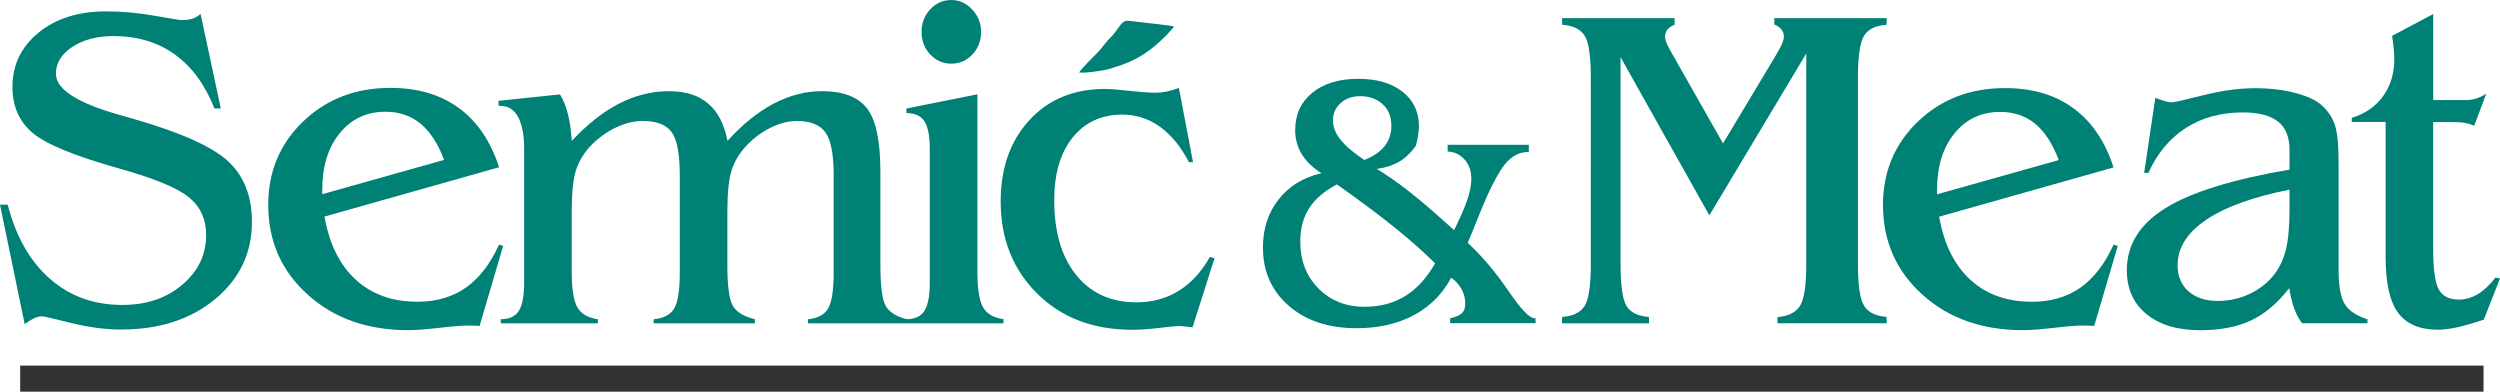
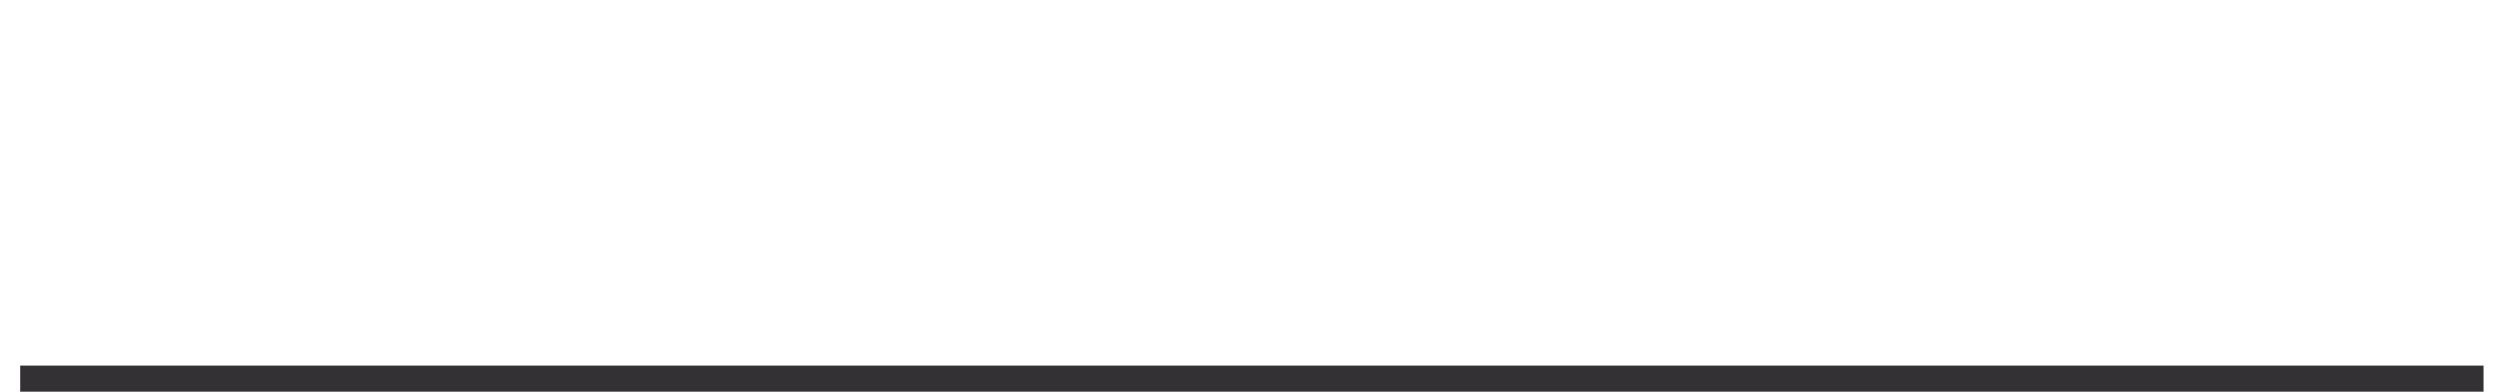
<svg xmlns="http://www.w3.org/2000/svg" id="Layer_2" data-name="Layer 2" viewBox="0 0 448.12 70.2">
  <defs>
    <style>
      .cls-1 {
        fill-rule: evenodd;
      }

      .cls-1, .cls-2, .cls-3 {
        stroke-width: 0px;
      }

      .cls-1, .cls-3 {
        fill: #008176;
      }

      .cls-2 {
        fill: #333133;
      }
    </style>
  </defs>
  <g id="Layer_1-2" data-name="Layer 1">
-     <path class="cls-3" d="M216.87,46.05l.83.25-3.94,12.37c-.7-.08-1.24-.14-1.64-.18-.4-.04-.7-.05-.88-.05-.41,0-1.52.11-3.35.33-1.83.23-3.49.34-4.95.34-6.98,0-12.65-2.16-17.02-6.48-4.36-4.32-6.55-9.84-6.55-16.5,0-6.02,1.72-10.88,5.16-14.61,3.43-3.72,7.95-5.58,13.56-5.58.86,0,2.3.11,4.31.34,2.02.22,3.63.34,4.8.34.6,0,1.24-.07,1.9-.21.66-.14,1.4-.34,2.22-.64l2.53,13.3h-.73c-1.46-2.8-3.21-4.93-5.23-6.37-2.02-1.44-4.26-2.16-6.69-2.16-3.76,0-6.74,1.38-8.95,4.13-2.19,2.75-3.28,6.48-3.28,11.22,0,5.68,1.31,10.17,3.95,13.42,2.63,3.26,6.22,4.88,10.79,4.88,2.83,0,5.36-.68,7.58-2.07,2.22-1.37,4.08-3.39,5.57-6.06M162.48,57.95v-.74c1.51,0,2.57-.49,3.21-1.48.64-1,.97-2.67.97-5.01v-24.04c0-2.33-.33-3.98-.97-4.95-.64-.97-1.71-1.46-3.21-1.46v-.82l12.72-2.54v31.77c0,3.13.34,5.27,1.03,6.43.67,1.16,1.89,1.86,3.65,2.11v.74h-17.4ZM170.51,0c1.44,0,2.68.56,3.75,1.7,1.07,1.14,1.6,2.48,1.6,4.02s-.52,2.96-1.56,4.05c-1.04,1.09-2.3,1.64-3.79,1.64s-2.72-.55-3.76-1.64c-1.04-1.09-1.56-2.45-1.56-4.05s.52-2.95,1.56-4.06c1.04-1.11,2.28-1.65,3.76-1.65ZM130.39,25.28c2.67-2.97,5.43-5.2,8.28-6.7,2.85-1.49,5.73-2.24,8.63-2.24,3.83,0,6.53,1.04,8.13,3.11,1.59,2.08,2.38,5.87,2.38,11.41v16.66c0,3.84.33,6.31,1,7.4.67,1.08,1.93,1.85,3.76,2.3v.74h-17.73v-.74c1.72-.16,2.91-.79,3.58-1.9.67-1.11,1.01-3.24,1.01-6.39v-17.59c0-3.72-.49-6.25-1.48-7.62-1-1.35-2.7-2.04-5.1-2.04-1.52,0-3.11.41-4.75,1.22-1.64.82-3.12,1.93-4.43,3.35-1.18,1.29-2.01,2.7-2.52,4.24-.51,1.56-.77,4.1-.77,7.66v9.37c0,3.82.34,6.28,1.03,7.37.67,1.09,1.98,1.87,3.9,2.33v.74h-18.14v-.74c1.76-.16,2.98-.79,3.65-1.89.68-1.09,1.03-3.23,1.03-6.4v-17.59c0-3.76-.49-6.32-1.46-7.66-.97-1.33-2.71-2-5.2-2-1.57,0-3.2.41-4.88,1.22-1.68.82-3.2,1.93-4.54,3.35-1.18,1.29-2.01,2.7-2.52,4.24-.51,1.56-.77,4.1-.77,7.66v10.53c0,3.13.34,5.27,1.03,6.43.67,1.16,1.89,1.86,3.65,2.11v.74h-17.4v-.74c1.52,0,2.59-.49,3.23-1.48.64-1,.96-2.67.96-5.01v-24.05c0-2.5-.37-4.42-1.09-5.73-.74-1.33-1.79-1.98-3.17-1.98h-.33v-.9l11.01-1.15c.59.9,1.05,2.04,1.4,3.41.36,1.35.59,3,.73,4.93,2.75-2.97,5.57-5.2,8.45-6.68,2.89-1.49,5.87-2.23,8.95-2.23s5.32.74,7.06,2.23c1.74,1.48,2.89,3.72,3.45,6.72ZM89.45,43.83l.74.25-4.23,14.35c-.23-.03-.48-.05-.74-.05-.25-.01-.66-.03-1.22-.03-1.15,0-2.91.14-5.31.42-2.39.27-4.23.41-5.5.41-7.32,0-13.34-2.12-18.04-6.38-4.72-4.24-7.07-9.6-7.07-16.1,0-5.95,2.09-10.93,6.27-14.94,4.19-4.01,9.4-6.01,15.64-6.01,4.88,0,8.97,1.2,12.26,3.61,3.28,2.39,5.69,5.94,7.21,10.62l-31.29,8.84c.86,4.91,2.72,8.69,5.6,11.31,2.87,2.64,6.55,3.95,11.07,3.95,3.39,0,6.29-.85,8.67-2.53,2.39-1.68,4.38-4.25,5.95-7.73ZM79.6,28.66c-1.09-2.91-2.5-5.09-4.23-6.5-1.72-1.42-3.82-2.13-6.27-2.13-3.37,0-6.1,1.27-8.19,3.83-2.09,2.56-3.15,5.94-3.15,10.14v.81l21.83-6.14ZM4.43,58.12L0,36.69h1.38c1.48,5.72,3.99,10.15,7.57,13.28,3.56,3.13,7.88,4.69,12.96,4.69,4.34,0,7.92-1.2,10.77-3.63,2.85-2.42,4.27-5.39,4.27-8.92,0-2.83-1.04-5.09-3.12-6.77-2.09-1.7-6.32-3.43-12.71-5.21-7.89-2.22-13.01-4.35-15.36-6.38-2.35-2.02-3.53-4.75-3.53-8.17,0-3.93,1.56-7.17,4.66-9.71,3.12-2.56,7.17-3.83,12.14-3.83,2.83,0,5.73.26,8.67.78,2.96.52,4.53.78,4.72.78.88,0,1.59-.08,2.11-.26.52-.18,1-.47,1.42-.86l3.63,16.96h-1.14c-1.68-4.25-4.05-7.48-7.09-9.67-3.05-2.2-6.72-3.3-10.99-3.3-2.97,0-5.43.64-7.4,1.94-1.96,1.3-2.94,2.9-2.94,4.8,0,2.78,3.8,5.24,11.42,7.39,1.22.34,2.19.63,2.89.83,8.3,2.41,13.84,4.92,16.64,7.55,2.79,2.63,4.19,6.22,4.19,10.79,0,5.58-2.19,10.19-6.57,13.83-4.39,3.65-10.03,5.47-16.92,5.47-2.78,0-5.77-.4-8.97-1.19-3.2-.79-4.91-1.19-5.13-1.19-.45,0-.94.12-1.46.36-.52.25-1.07.59-1.66,1.04Z" />
-     <path class="cls-1" d="M193.45,12.99c.93.17,4.35-.33,5.32-.62,1.78-.54,2.85-.85,4.58-1.71,1.42-.71,2.56-1.51,3.82-2.56.55-.45,3.04-2.79,3.25-3.37-.12-.12-6.91-.85-8.12-1-1.4-.19-1.59,1.45-3.66,3.44-.47.48-1.14,1.42-1.69,2.03-.55.55-3.35,3.33-3.51,3.79" />
-     <path class="cls-3" d="M257.24,47.2c-2.09-2.07-4.47-4.18-7.14-6.33-2.66-2.16-6.15-4.77-10.46-7.82-2.24,1.18-3.9,2.59-4.96,4.25-1.07,1.66-1.61,3.65-1.61,5.98,0,3.44,1.09,6.25,3.27,8.43,2.17,2.19,4.93,3.28,8.25,3.28,2.79,0,5.21-.64,7.28-1.92,2.08-1.28,3.87-3.24,5.37-5.87M274.04,25.99v1.24c-3.05,0-4.66,2.33-6.27,5.41-1.78,3.41-3.33,7.76-4.68,10.88,2.6,2.43,5.01,5.28,7.22,8.52,2.27,3.33,3.84,4.99,4.72,4.99h.22v.9h-15.31v-.87c1.05-.26,1.76-.57,2.13-.94.37-.37.57-.95.57-1.74,0-.88-.21-1.71-.63-2.5-.42-.78-1.04-1.5-1.88-2.12-1.55,2.93-3.78,5.16-6.69,6.73-2.91,1.55-6.33,2.34-10.27,2.34-5.03,0-9.08-1.34-12.16-4.02-3.09-2.68-4.63-6.16-4.63-10.45,0-3.38.94-6.25,2.83-8.64,1.89-2.39,4.44-3.94,7.66-4.67-1.56-.99-2.74-2.12-3.53-3.41-.78-1.29-1.18-2.72-1.18-4.31,0-2.79,1.02-5.01,3.05-6.69,2.05-1.67,4.78-2.51,8.21-2.51s6,.77,7.97,2.3c1.96,1.54,2.95,3.61,2.95,6.2,0,.33-.03.75-.1,1.25-.06.5-.15,1.03-.28,1.58l-.19.69c-.91,1.28-1.93,2.23-3.02,2.86-1.09.63-2.42,1.06-3.96,1.26,1.82,1.11,3.7,2.42,5.65,3.94,1.94,1.52,4.29,3.51,7.02,5.98l1.18,1.07c1.68-3.49,4.12-8.31,2.63-11.52-.2-.43-.46-.83-.77-1.17-.33-.36-.69-.65-1.12-.9-.44-.24-.93-.4-1.48-.48h-.41v-1.24h14.55ZM244.54,28.68c1.61-.62,2.83-1.46,3.64-2.48.81-1.03,1.22-2.24,1.22-3.62,0-1.63-.51-2.93-1.55-3.89-1.04-.96-2.4-1.45-4.09-1.45-1.38,0-2.53.42-3.45,1.24-.92.82-1.38,1.86-1.38,3.13,0,1.15.45,2.29,1.35,3.42.9,1.14,2.33,2.35,4.26,3.64Z" />
-     <path class="cls-3" d="M447.31,49.75l.81.16-2.9,7.38c-1.82.62-3.39,1.07-4.73,1.37-1.33.29-2.5.44-3.51.44-3.28,0-5.66-1.03-7.15-3.06-1.48-2.04-2.21-5.33-2.21-9.9v-24.28h-6.07v-.74c2.38-.72,4.25-2.01,5.6-3.87,1.35-1.86,2.02-4.07,2.02-6.64,0-.45-.03-1-.08-1.61-.05-.62-.16-1.46-.31-2.57l7.37-3.92v15.42h5.92c.62,0,1.22-.1,1.79-.27.59-.19,1.19-.48,1.8-.87l-2.16,5.74c-.51-.22-1.05-.38-1.64-.49-.59-.11-1.42-.16-2.52-.16h-3.2v22.64c0,3.73.34,6.19,1.02,7.39.67,1.19,1.87,1.79,3.58,1.79,1.2,0,2.34-.33,3.44-1,1.09-.66,2.13-1.64,3.12-2.94M410.38,34c-6.52,1.29-11.5,3.08-14.91,5.39-3.43,2.31-5.14,5.02-5.14,8.15,0,1.94.64,3.5,1.94,4.66,1.3,1.16,3.06,1.74,5.28,1.74,2.01,0,3.91-.42,5.7-1.26,1.79-.85,3.25-2.01,4.42-3.5.96-1.26,1.65-2.75,2.08-4.47.42-1.72.64-4.11.64-7.18v-3.53ZM424.36,57.95h-11.71c-.56-.72-1.01-1.56-1.37-2.53-.37-.96-.68-2.21-.94-3.77-2.04,2.64-4.29,4.57-6.79,5.76-2.5,1.19-5.55,1.78-9.13,1.78-4.09,0-7.31-.96-9.66-2.88-2.35-1.91-3.53-4.55-3.53-7.89,0-4.54,2.3-8.23,6.88-11.09,4.59-2.86,12.01-5.17,22.28-6.93v-3.53c0-2.3-.68-3.99-2.06-5.08-1.38-1.09-3.47-1.64-6.32-1.64-3.9,0-7.3.93-10.2,2.79-2.9,1.86-5.13,4.54-6.7,8.04h-.77l2-13.46c.64.26,1.22.46,1.72.61.51.15.9.22,1.2.22.4,0,2.27-.42,5.62-1.27,3.35-.85,6.48-1.27,9.39-1.27,2.64,0,5.04.29,7.2.86,2.16.57,3.75,1.33,4.76,2.26,1.07.98,1.83,2.13,2.28,3.42.45,1.3.68,3.57.68,6.82v19.18c0,2.94.37,4.99,1.11,6.16.72,1.18,2.08,2.08,4.06,2.72v.74ZM378.86,43.84l.74.25-4.22,14.34c-.23-.03-.48-.05-.74-.05-.25-.01-.66-.03-1.22-.03-1.15,0-2.91.14-5.3.42-2.39.27-4.22.41-5.5.41-7.31,0-13.33-2.12-18.03-6.37-4.72-4.24-7.07-9.6-7.07-16.09,0-5.95,2.09-10.92,6.26-14.93,4.18-4.01,9.39-6,15.62-6,4.88,0,8.97,1.2,12.25,3.61,3.28,2.39,5.69,5.93,7.2,10.61l-31.26,8.83c.86,4.91,2.72,8.68,5.59,11.3,2.87,2.64,6.55,3.95,11.06,3.95,3.39,0,6.29-.85,8.67-2.53,2.39-1.68,4.37-4.25,5.95-7.72ZM369.02,28.68c-1.09-2.91-2.5-5.08-4.22-6.49-1.72-1.42-3.81-2.13-6.26-2.13-3.36,0-6.1,1.27-8.19,3.83-2.09,2.56-3.14,5.93-3.14,10.13v.81l21.82-6.14ZM318.6,9.44c.37-.62.66-1.18.86-1.67.2-.49.3-.9.3-1.22,0-.48-.15-.9-.46-1.28-.3-.37-.72-.66-1.26-.87v-1.15h20.16l-.04,1.19c-1.95.14-3.29.79-4.02,1.95-.74,1.18-1.11,3.69-1.11,7.52v33.39c0,3.84.37,6.36,1.12,7.53.75,1.18,2.08,1.83,4.01,1.97l.04,1.15h-19.6v-1.11c1.96-.16,3.29-.83,4.05-2.01.75-1.18,1.12-3.69,1.12-7.53V9.59l-17.37,29.01-15.92-28.36v37.07c0,3.9.37,6.42,1.09,7.57.72,1.15,2.05,1.79,3.99,1.93l.04,1.15h-15.62l.04-1.15c1.93-.14,3.27-.79,4.02-1.97.74-1.18,1.11-3.69,1.11-7.53V13.91c0-3.83-.37-6.34-1.11-7.52-.75-1.16-2.09-1.82-4.02-1.95l-.04-1.19h20.19v1.19c-.53.19-.96.46-1.27.83-.3.38-.45.81-.45,1.28,0,.29.08.66.26,1.09.16.45.47,1.04.9,1.79l9.24,16.28,9.76-16.28Z" />
    <rect class="cls-2" x="3.62" y="65.53" width="441.55" height="4.67" />
  </g>
</svg>